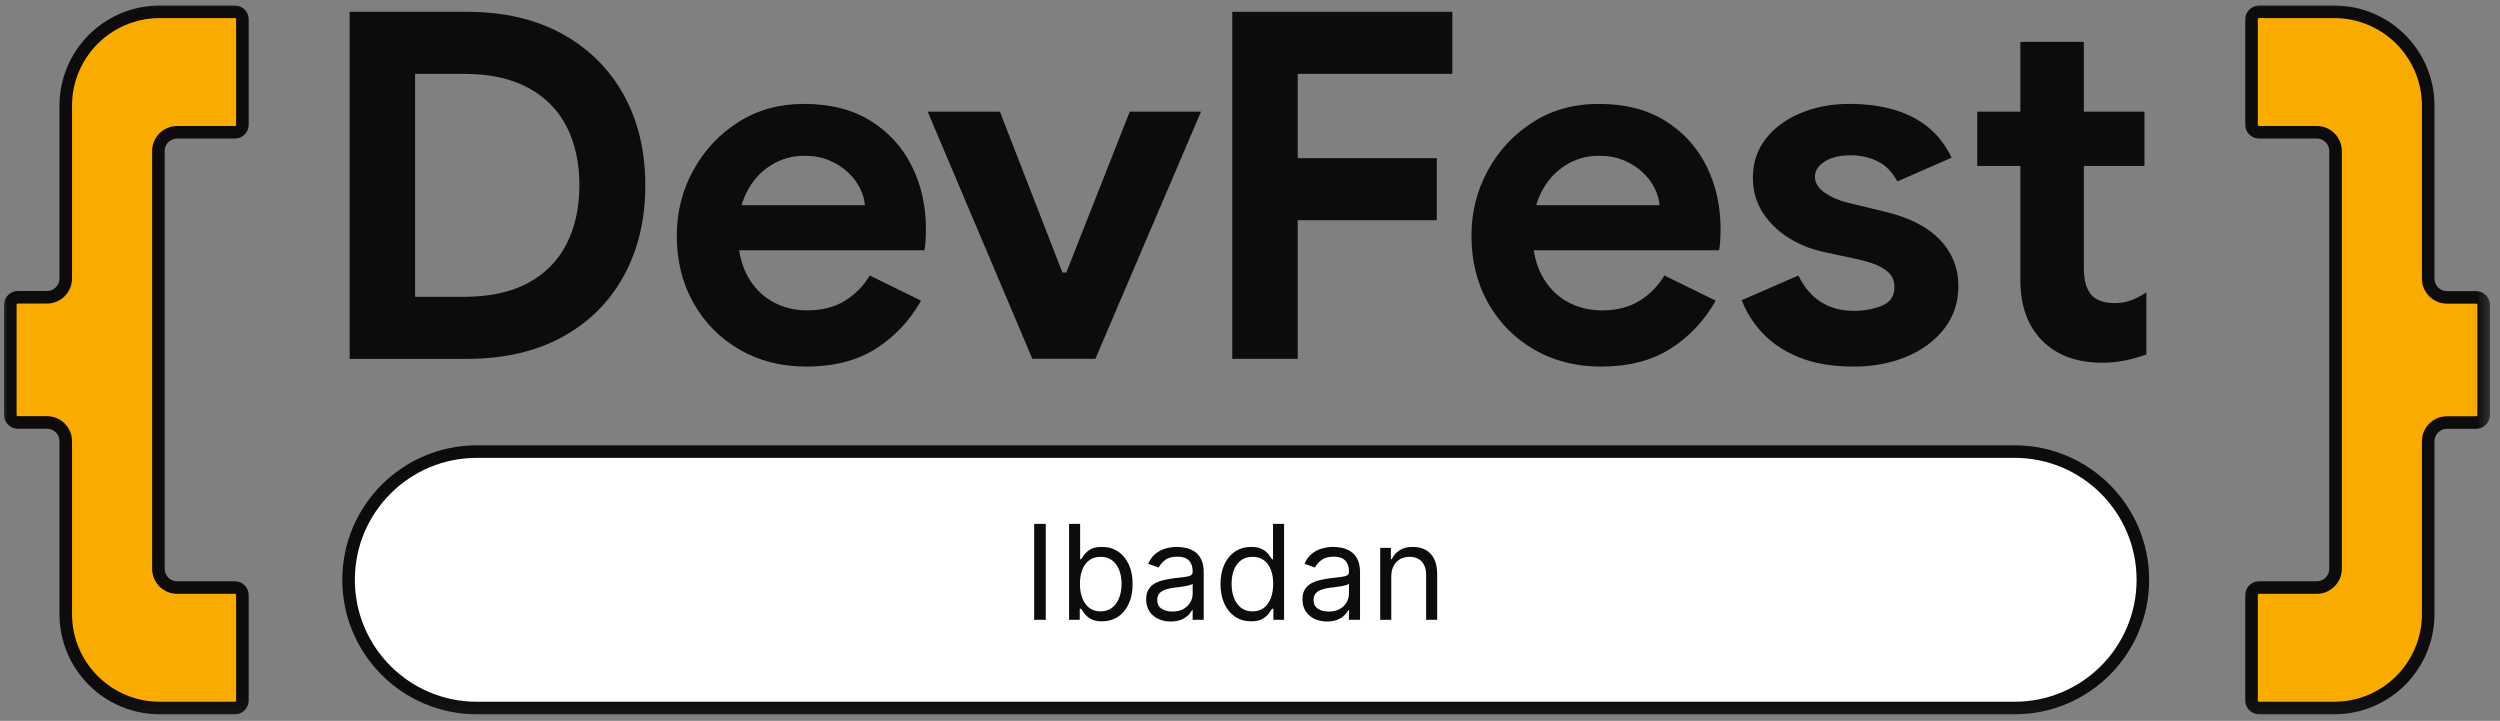
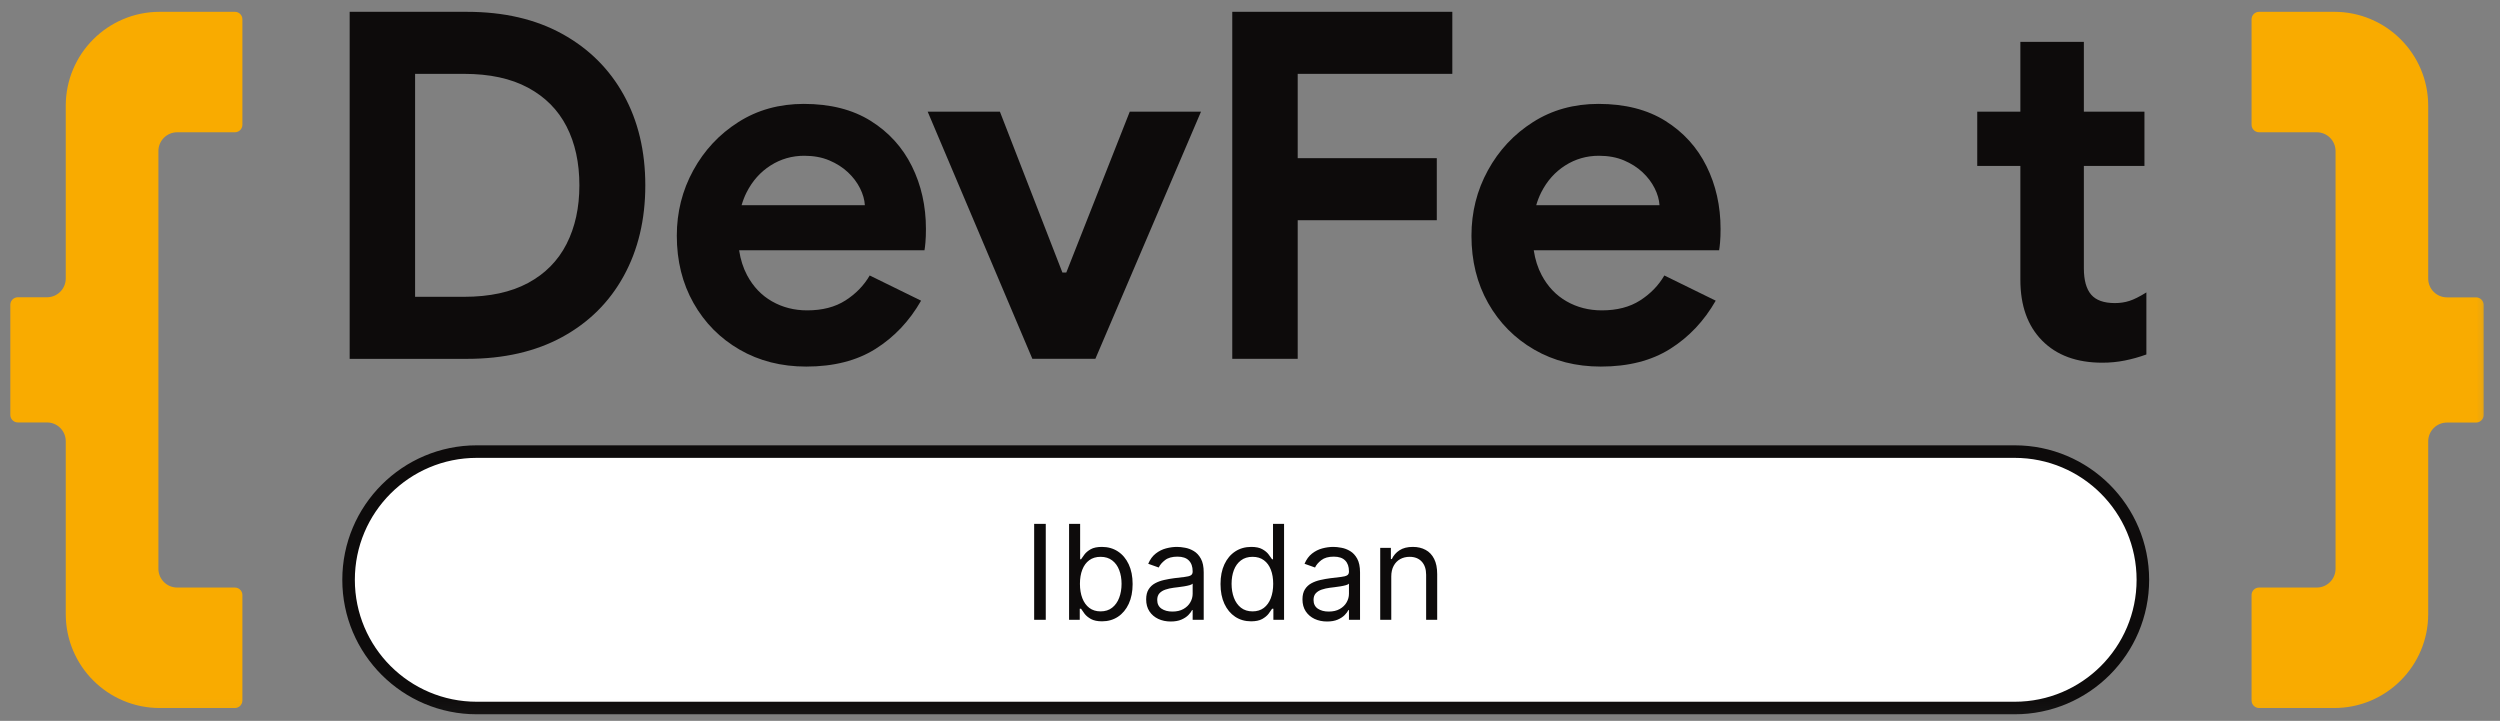
<svg xmlns="http://www.w3.org/2000/svg" width="163" height="47" viewBox="0 0 163 47" fill="none">
  <rect x="0" y="0" width="163" height="47" fill="#808080" stroke="none" />
  <g clipPath="url(#clip0_578_633)">
    <mask id="mask0_578_633" style="mask-type:luminance" maskUnits="userSpaceOnUse" x="0" y="0" width="163" height="47">
      <path d="M0 0.003H162.606V46.934H0V0.003Z" fill="white" />
    </mask>
    <g mask="url(#mask0_578_633)">
      <path d="M1.163 27.543H3.062C3.739 27.543 4.287 28.091 4.287 28.768V40.036C4.287 43.419 7.03 46.163 10.414 46.163H15.314C15.585 46.163 15.804 45.943 15.804 45.672V38.798C15.804 38.527 15.585 38.308 15.314 38.308H11.553C10.876 38.308 10.328 37.759 10.328 37.083V9.85C10.328 9.173 10.876 8.624 11.553 8.624H15.314C15.585 8.624 15.804 8.405 15.804 8.134V1.26C15.804 0.989 15.585 0.77 15.314 0.77H10.414C7.03 0.77 4.287 3.513 4.287 6.896V18.157C4.287 18.833 3.739 19.382 3.062 19.382H1.163C0.893 19.382 0.673 19.601 0.673 19.872V27.052C0.673 27.323 0.893 27.543 1.163 27.543Z" fill="#F9AB00" />
-       <path d="M1.163 27.543H3.062C3.739 27.543 4.287 28.091 4.287 28.768V40.036C4.287 43.419 7.03 46.163 10.414 46.163H15.314C15.585 46.163 15.804 45.943 15.804 45.672V38.798C15.804 38.527 15.585 38.308 15.314 38.308H11.553C10.876 38.308 10.328 37.759 10.328 37.083V9.85C10.328 9.173 10.876 8.624 11.553 8.624H15.314C15.585 8.624 15.804 8.405 15.804 8.134V1.26C15.804 0.989 15.585 0.77 15.314 0.77H10.414C7.03 0.77 4.287 3.513 4.287 6.896V18.157C4.287 18.833 3.739 19.382 3.062 19.382H1.163C0.893 19.382 0.673 19.601 0.673 19.872V27.052C0.673 27.323 0.893 27.543 1.163 27.543Z" stroke="#0D0B0B" stroke-width="0.818" stroke-miterlimit="10" />
      <path d="M161.443 19.389H159.544C158.867 19.389 158.319 18.841 158.319 18.164V6.896C158.319 3.513 155.576 0.77 152.192 0.77H147.292C147.021 0.77 146.802 0.989 146.802 1.26L146.802 8.134C146.802 8.405 147.021 8.624 147.292 8.624H151.053C151.73 8.624 152.278 9.173 152.278 9.85V37.083C152.278 37.759 151.73 38.308 151.053 38.308H147.292C147.021 38.308 146.802 38.527 146.802 38.798V45.672C146.802 45.943 147.021 46.163 147.292 46.163H152.192C155.576 46.163 158.319 43.419 158.319 40.036V28.776C158.319 28.099 158.867 27.55 159.544 27.55H161.443C161.713 27.55 161.933 27.331 161.933 27.06V19.88C161.933 19.609 161.713 19.389 161.443 19.389Z" fill="#F9AB00" />
-       <path d="M161.443 19.389H159.544C158.867 19.389 158.319 18.841 158.319 18.164V6.896C158.319 3.513 155.576 0.77 152.192 0.77H147.292C147.021 0.77 146.802 0.989 146.802 1.26L146.802 8.134C146.802 8.405 147.021 8.624 147.292 8.624H151.053C151.73 8.624 152.278 9.173 152.278 9.85V37.083C152.278 37.759 151.73 38.308 151.053 38.308H147.292C147.021 38.308 146.802 38.527 146.802 38.798V45.672C146.802 45.943 147.021 46.163 147.292 46.163H152.192C155.576 46.163 158.319 43.419 158.319 40.036V28.776C158.319 28.099 158.867 27.55 159.544 27.55H161.443C161.713 27.55 161.933 27.331 161.933 27.06V19.88C161.933 19.609 161.713 19.389 161.443 19.389Z" stroke="#0D0B0B" stroke-width="0.818" stroke-miterlimit="10" />
      <path d="M36.939 15.908C36.381 17.003 35.543 17.851 34.427 18.451C33.31 19.052 31.92 19.352 30.256 19.352H27.064V4.816H30.256C31.92 4.816 33.31 5.116 34.427 5.717C35.543 6.317 36.381 7.16 36.939 8.245C37.497 9.33 37.776 10.61 37.776 12.084C37.776 13.538 37.497 14.812 36.939 15.908ZM36.655 2.209C34.917 1.251 32.847 0.771 30.445 0.771H22.798V23.397H30.445C32.847 23.397 34.917 22.923 36.655 21.975C38.393 21.027 39.73 19.7 40.668 17.993C41.605 16.287 42.074 14.317 42.074 12.084C42.074 9.851 41.605 7.887 40.668 6.191C39.73 4.495 38.393 3.168 36.655 2.209Z" fill="#0D0B0B" />
      <path d="M48.352 13.379C48.438 13.083 48.546 12.803 48.679 12.541C49.058 11.794 49.579 11.209 50.243 10.788C50.907 10.366 51.638 10.156 52.439 10.156C53.05 10.156 53.593 10.256 54.066 10.456C54.54 10.656 54.946 10.914 55.283 11.23C55.62 11.546 55.883 11.894 56.073 12.273C56.263 12.652 56.368 13.021 56.389 13.379H48.352ZM56.768 7.88C55.588 7.143 54.135 6.774 52.408 6.774C50.806 6.774 49.384 7.17 48.142 7.96C46.898 8.749 45.919 9.798 45.203 11.104C44.486 12.41 44.128 13.832 44.128 15.37C44.128 17.013 44.492 18.477 45.219 19.762C45.945 21.047 46.946 22.058 48.221 22.796C49.495 23.532 50.943 23.901 52.566 23.901C54.356 23.901 55.862 23.517 57.084 22.748C58.306 21.979 59.296 20.931 60.055 19.604L56.705 17.961C56.326 18.614 55.799 19.157 55.125 19.588C54.451 20.02 53.619 20.236 52.629 20.236C51.786 20.236 51.022 20.041 50.338 19.651C49.653 19.262 49.11 18.693 48.71 17.945C48.456 17.469 48.283 16.926 48.19 16.318H60.276C60.297 16.212 60.318 16.038 60.339 15.796C60.36 15.554 60.371 15.264 60.371 14.927C60.371 13.432 60.065 12.067 59.454 10.835C58.843 9.603 57.948 8.618 56.768 7.88Z" fill="#0D0B0B" />
      <path d="M69.522 17.77H69.269L65.193 7.279H60.484L67.31 23.395H71.418L78.306 7.279H73.661L69.522 17.77Z" fill="#0D0B0B" />
      <path d="M80.344 23.395H84.61V14.358H93.679V10.313H84.61V4.815H94.691V0.77H80.344V23.395Z" fill="#0D0B0B" />
      <path d="M100.162 13.379C100.248 13.083 100.356 12.803 100.489 12.541C100.868 11.794 101.389 11.209 102.053 10.788C102.717 10.366 103.448 10.156 104.249 10.156C104.86 10.156 105.403 10.256 105.877 10.456C106.35 10.656 106.756 10.914 107.093 11.23C107.43 11.546 107.693 11.894 107.883 12.273C108.073 12.652 108.178 13.021 108.199 13.379H100.162ZM108.578 7.88C107.398 7.143 105.945 6.774 104.218 6.774C102.616 6.774 101.194 7.17 99.952 7.96C98.708 8.749 97.729 9.798 97.013 11.104C96.296 12.41 95.939 13.832 95.939 15.37C95.939 17.013 96.302 18.477 97.028 19.762C97.755 21.047 98.756 22.058 100.031 22.796C101.305 23.532 102.753 23.901 104.375 23.901C106.166 23.901 107.672 23.517 108.894 22.748C110.116 21.979 111.106 20.931 111.865 19.604L108.515 17.961C108.136 18.614 107.609 19.157 106.935 19.588C106.261 20.02 105.429 20.236 104.439 20.236C103.596 20.236 102.832 20.041 102.148 19.651C101.463 19.262 100.92 18.693 100.52 17.945C100.265 17.469 100.093 16.926 100 16.318H112.086C112.107 16.212 112.128 16.038 112.149 15.796C112.17 15.554 112.181 15.264 112.181 14.927C112.181 13.432 111.875 12.067 111.264 10.835C110.653 9.603 109.758 8.618 108.578 7.88Z" fill="#0D0B0B" />
-       <path d="M122.852 13.79L120.482 13.221C119.892 13.074 119.387 12.852 118.966 12.557C118.544 12.262 118.334 11.915 118.334 11.514C118.334 11.135 118.544 10.809 118.966 10.535C119.387 10.261 119.956 10.124 120.672 10.124C121.283 10.124 121.857 10.25 122.394 10.503C122.931 10.756 123.368 11.198 123.705 11.83L127.245 10.282C126.865 9.482 126.36 8.824 125.728 8.307C125.096 7.791 124.348 7.406 123.484 7.154C122.62 6.901 121.651 6.774 120.577 6.774C119.418 6.774 118.36 6.975 117.401 7.375C116.443 7.775 115.684 8.334 115.126 9.05C114.568 9.766 114.289 10.609 114.289 11.578C114.289 12.442 114.504 13.205 114.937 13.869C115.368 14.532 115.932 15.08 116.627 15.512C117.322 15.944 118.059 16.244 118.839 16.412L120.735 16.823C121.178 16.907 121.609 17.018 122.031 17.155C122.452 17.292 122.805 17.482 123.089 17.724C123.374 17.966 123.516 18.298 123.516 18.719C123.516 19.309 123.242 19.715 122.694 19.936C122.146 20.157 121.535 20.267 120.861 20.267C120.04 20.267 119.323 20.073 118.713 19.683C118.102 19.293 117.617 18.719 117.259 17.961L113.562 19.572C113.857 20.352 114.309 21.068 114.921 21.721C115.532 22.374 116.327 22.901 117.307 23.301C118.286 23.701 119.471 23.901 120.861 23.901C122.126 23.901 123.273 23.685 124.306 23.254C125.338 22.822 126.159 22.211 126.771 21.421C127.381 20.631 127.687 19.71 127.687 18.656C127.687 17.476 127.281 16.465 126.47 15.622C125.659 14.78 124.453 14.169 122.852 13.79Z" fill="#0D0B0B" />
      <path d="M138.838 19.619C138.543 19.714 138.227 19.761 137.89 19.761C137.174 19.761 136.658 19.577 136.342 19.208C136.026 18.84 135.868 18.266 135.868 17.486V10.819H139.818V7.279H135.868V2.729H131.728V7.279H128.916V10.819H131.728V18.244C131.728 19.93 132.202 21.252 133.15 22.21C134.098 23.169 135.404 23.648 137.069 23.648C137.574 23.648 138.064 23.601 138.538 23.506C139.012 23.411 139.481 23.28 139.944 23.111V19.066C139.502 19.34 139.133 19.524 138.838 19.619Z" fill="#0D0B0B" />
      <path d="M31.087 46.163H131.356C135.973 46.163 139.715 42.42 139.715 37.803C139.715 33.187 135.973 29.444 131.356 29.444H31.087C26.47 29.444 22.727 33.187 22.727 37.803C22.727 42.42 26.47 46.163 31.087 46.163Z" fill="white" />
      <path d="M31.087 46.163H131.356C135.973 46.163 139.715 42.42 139.715 37.803C139.715 33.187 135.973 29.444 131.356 29.444H31.087C26.47 29.444 22.727 33.187 22.727 37.803C22.727 42.42 26.47 46.163 31.087 46.163Z" stroke="#0D0B0B" stroke-width="0.818" stroke-miterlimit="10" stroke-linejoin="round" />
      <path d="M68.184 34.154V40.412H67.427V34.154H68.184ZM69.704 40.412V34.154H70.425V36.464H70.486C70.539 36.383 70.612 36.279 70.706 36.153C70.802 36.024 70.938 35.91 71.115 35.81C71.294 35.709 71.537 35.658 71.842 35.658C72.238 35.658 72.586 35.756 72.887 35.954C73.189 36.152 73.424 36.432 73.593 36.794C73.762 37.157 73.847 37.584 73.847 38.078C73.847 38.575 73.762 39.005 73.593 39.37C73.424 39.732 73.19 40.014 72.89 40.213C72.591 40.411 72.246 40.51 71.855 40.51C71.553 40.51 71.312 40.46 71.13 40.36C70.949 40.258 70.81 40.143 70.712 40.014C70.614 39.884 70.539 39.776 70.486 39.691H70.4V40.412H69.704ZM70.412 38.065C70.412 38.42 70.464 38.732 70.568 39.003C70.672 39.272 70.824 39.483 71.024 39.636C71.223 39.786 71.468 39.862 71.757 39.862C72.058 39.862 72.31 39.782 72.511 39.623C72.715 39.463 72.868 39.247 72.97 38.976C73.074 38.703 73.126 38.399 73.126 38.065C73.126 37.735 73.075 37.438 72.973 37.173C72.873 36.906 72.721 36.695 72.518 36.541C72.316 36.384 72.062 36.305 71.757 36.305C71.463 36.305 71.217 36.38 71.017 36.528C70.818 36.675 70.667 36.881 70.565 37.146C70.463 37.408 70.412 37.715 70.412 38.065ZM76.331 40.522C76.033 40.522 75.763 40.466 75.521 40.354C75.279 40.24 75.086 40.076 74.944 39.862C74.801 39.646 74.73 39.385 74.73 39.08C74.73 38.811 74.783 38.593 74.889 38.426C74.995 38.257 75.136 38.124 75.313 38.029C75.49 37.933 75.686 37.862 75.9 37.815C76.116 37.766 76.333 37.727 76.551 37.699C76.836 37.662 77.067 37.634 77.244 37.616C77.424 37.596 77.554 37.562 77.635 37.515C77.719 37.468 77.761 37.387 77.761 37.271V37.246C77.761 36.945 77.678 36.711 77.513 36.544C77.35 36.377 77.103 36.293 76.771 36.293C76.426 36.293 76.156 36.368 75.961 36.519C75.766 36.67 75.628 36.831 75.549 37.002L74.864 36.758C74.986 36.472 75.149 36.25 75.353 36.092C75.559 35.931 75.783 35.819 76.025 35.755C76.27 35.69 76.51 35.658 76.746 35.658C76.897 35.658 77.07 35.676 77.266 35.713C77.463 35.747 77.654 35.82 77.837 35.93C78.022 36.04 78.176 36.206 78.298 36.428C78.421 36.65 78.482 36.947 78.482 37.32V40.412H77.761V39.776H77.724C77.675 39.878 77.594 39.987 77.48 40.103C77.365 40.219 77.214 40.318 77.024 40.4C76.835 40.481 76.604 40.522 76.331 40.522ZM76.441 39.874C76.726 39.874 76.966 39.818 77.162 39.706C77.359 39.594 77.508 39.449 77.608 39.272C77.71 39.095 77.761 38.908 77.761 38.713V38.053C77.73 38.09 77.663 38.123 77.559 38.154C77.457 38.182 77.339 38.208 77.204 38.23C77.072 38.251 76.943 38.269 76.817 38.285C76.692 38.3 76.591 38.312 76.514 38.322C76.327 38.346 76.151 38.386 75.989 38.441C75.828 38.494 75.697 38.575 75.597 38.682C75.5 38.788 75.451 38.933 75.451 39.116C75.451 39.367 75.543 39.556 75.729 39.685C75.916 39.811 76.153 39.874 76.441 39.874ZM81.57 40.51C81.179 40.51 80.834 40.411 80.534 40.213C80.235 40.014 80 39.732 79.831 39.37C79.662 39.005 79.578 38.575 79.578 38.078C79.578 37.584 79.662 37.157 79.831 36.794C80 36.432 80.236 36.152 80.537 35.954C80.839 35.756 81.187 35.658 81.582 35.658C81.888 35.658 82.129 35.709 82.306 35.81C82.485 35.91 82.622 36.024 82.716 36.153C82.811 36.279 82.886 36.383 82.939 36.464H83V34.154H83.721V40.412H83.024V39.691H82.939C82.886 39.776 82.81 39.884 82.713 40.014C82.615 40.143 82.475 40.258 82.294 40.36C82.113 40.46 81.871 40.51 81.57 40.51ZM81.668 39.862C81.957 39.862 82.201 39.786 82.401 39.636C82.6 39.483 82.752 39.272 82.856 39.003C82.96 38.732 83.012 38.42 83.012 38.065C83.012 37.715 82.961 37.408 82.859 37.146C82.757 36.881 82.607 36.675 82.407 36.528C82.207 36.38 81.961 36.305 81.668 36.305C81.362 36.305 81.108 36.384 80.904 36.541C80.702 36.695 80.55 36.906 80.448 37.173C80.349 37.438 80.299 37.735 80.299 38.065C80.299 38.399 80.35 38.703 80.452 38.976C80.555 39.247 80.708 39.463 80.91 39.623C81.114 39.782 81.366 39.862 81.668 39.862ZM86.522 40.522C86.225 40.522 85.955 40.466 85.713 40.354C85.471 40.24 85.278 40.076 85.135 39.862C84.993 39.646 84.921 39.385 84.921 39.08C84.921 38.811 84.975 38.593 85.08 38.426C85.186 38.257 85.328 38.124 85.505 38.029C85.682 37.933 85.878 37.862 86.092 37.815C86.308 37.766 86.525 37.727 86.743 37.699C87.028 37.662 87.259 37.634 87.436 37.616C87.615 37.596 87.746 37.562 87.827 37.515C87.911 37.468 87.952 37.387 87.952 37.271V37.246C87.952 36.945 87.87 36.711 87.705 36.544C87.542 36.377 87.294 36.293 86.963 36.293C86.618 36.293 86.348 36.368 86.153 36.519C85.957 36.67 85.82 36.831 85.74 37.002L85.056 36.758C85.178 36.472 85.341 36.25 85.545 36.092C85.751 35.931 85.975 35.819 86.217 35.755C86.461 35.69 86.702 35.658 86.938 35.658C87.089 35.658 87.262 35.676 87.457 35.713C87.655 35.747 87.846 35.82 88.029 35.93C88.214 36.04 88.368 36.206 88.49 36.428C88.612 36.65 88.674 36.947 88.674 37.32V40.412H87.952V39.776H87.916C87.867 39.878 87.785 39.987 87.671 40.103C87.557 40.219 87.406 40.318 87.216 40.4C87.027 40.481 86.796 40.522 86.522 40.522ZM86.632 39.874C86.918 39.874 87.158 39.818 87.354 39.706C87.551 39.594 87.7 39.449 87.8 39.272C87.901 39.095 87.952 38.908 87.952 38.713V38.053C87.922 38.09 87.855 38.123 87.751 38.154C87.649 38.182 87.531 38.208 87.396 38.23C87.264 38.251 87.135 38.269 87.008 38.285C86.884 38.3 86.783 38.312 86.706 38.322C86.519 38.346 86.343 38.386 86.18 38.441C86.019 38.494 85.889 38.575 85.789 38.682C85.692 38.788 85.643 38.933 85.643 39.116C85.643 39.367 85.735 39.556 85.921 39.685C86.108 39.811 86.345 39.874 86.632 39.874ZM90.711 37.589V40.412H89.99V35.719H90.686V36.452H90.747C90.857 36.214 91.024 36.022 91.248 35.878C91.472 35.731 91.762 35.658 92.116 35.658C92.434 35.658 92.712 35.723 92.95 35.853C93.189 35.981 93.374 36.177 93.506 36.44C93.639 36.7 93.705 37.031 93.705 37.43V40.412H92.984V37.479C92.984 37.11 92.888 36.823 92.697 36.617C92.505 36.409 92.242 36.305 91.908 36.305C91.678 36.305 91.472 36.355 91.291 36.455C91.112 36.555 90.97 36.7 90.867 36.892C90.763 37.084 90.711 37.316 90.711 37.589Z" fill="#0D0B0B" />
    </g>
  </g>
  <defs>
    <clipPath id="clip0_578_633">
      <rect width="162.606" height="46.931" fill="white" />
    </clipPath>
  </defs>
</svg>